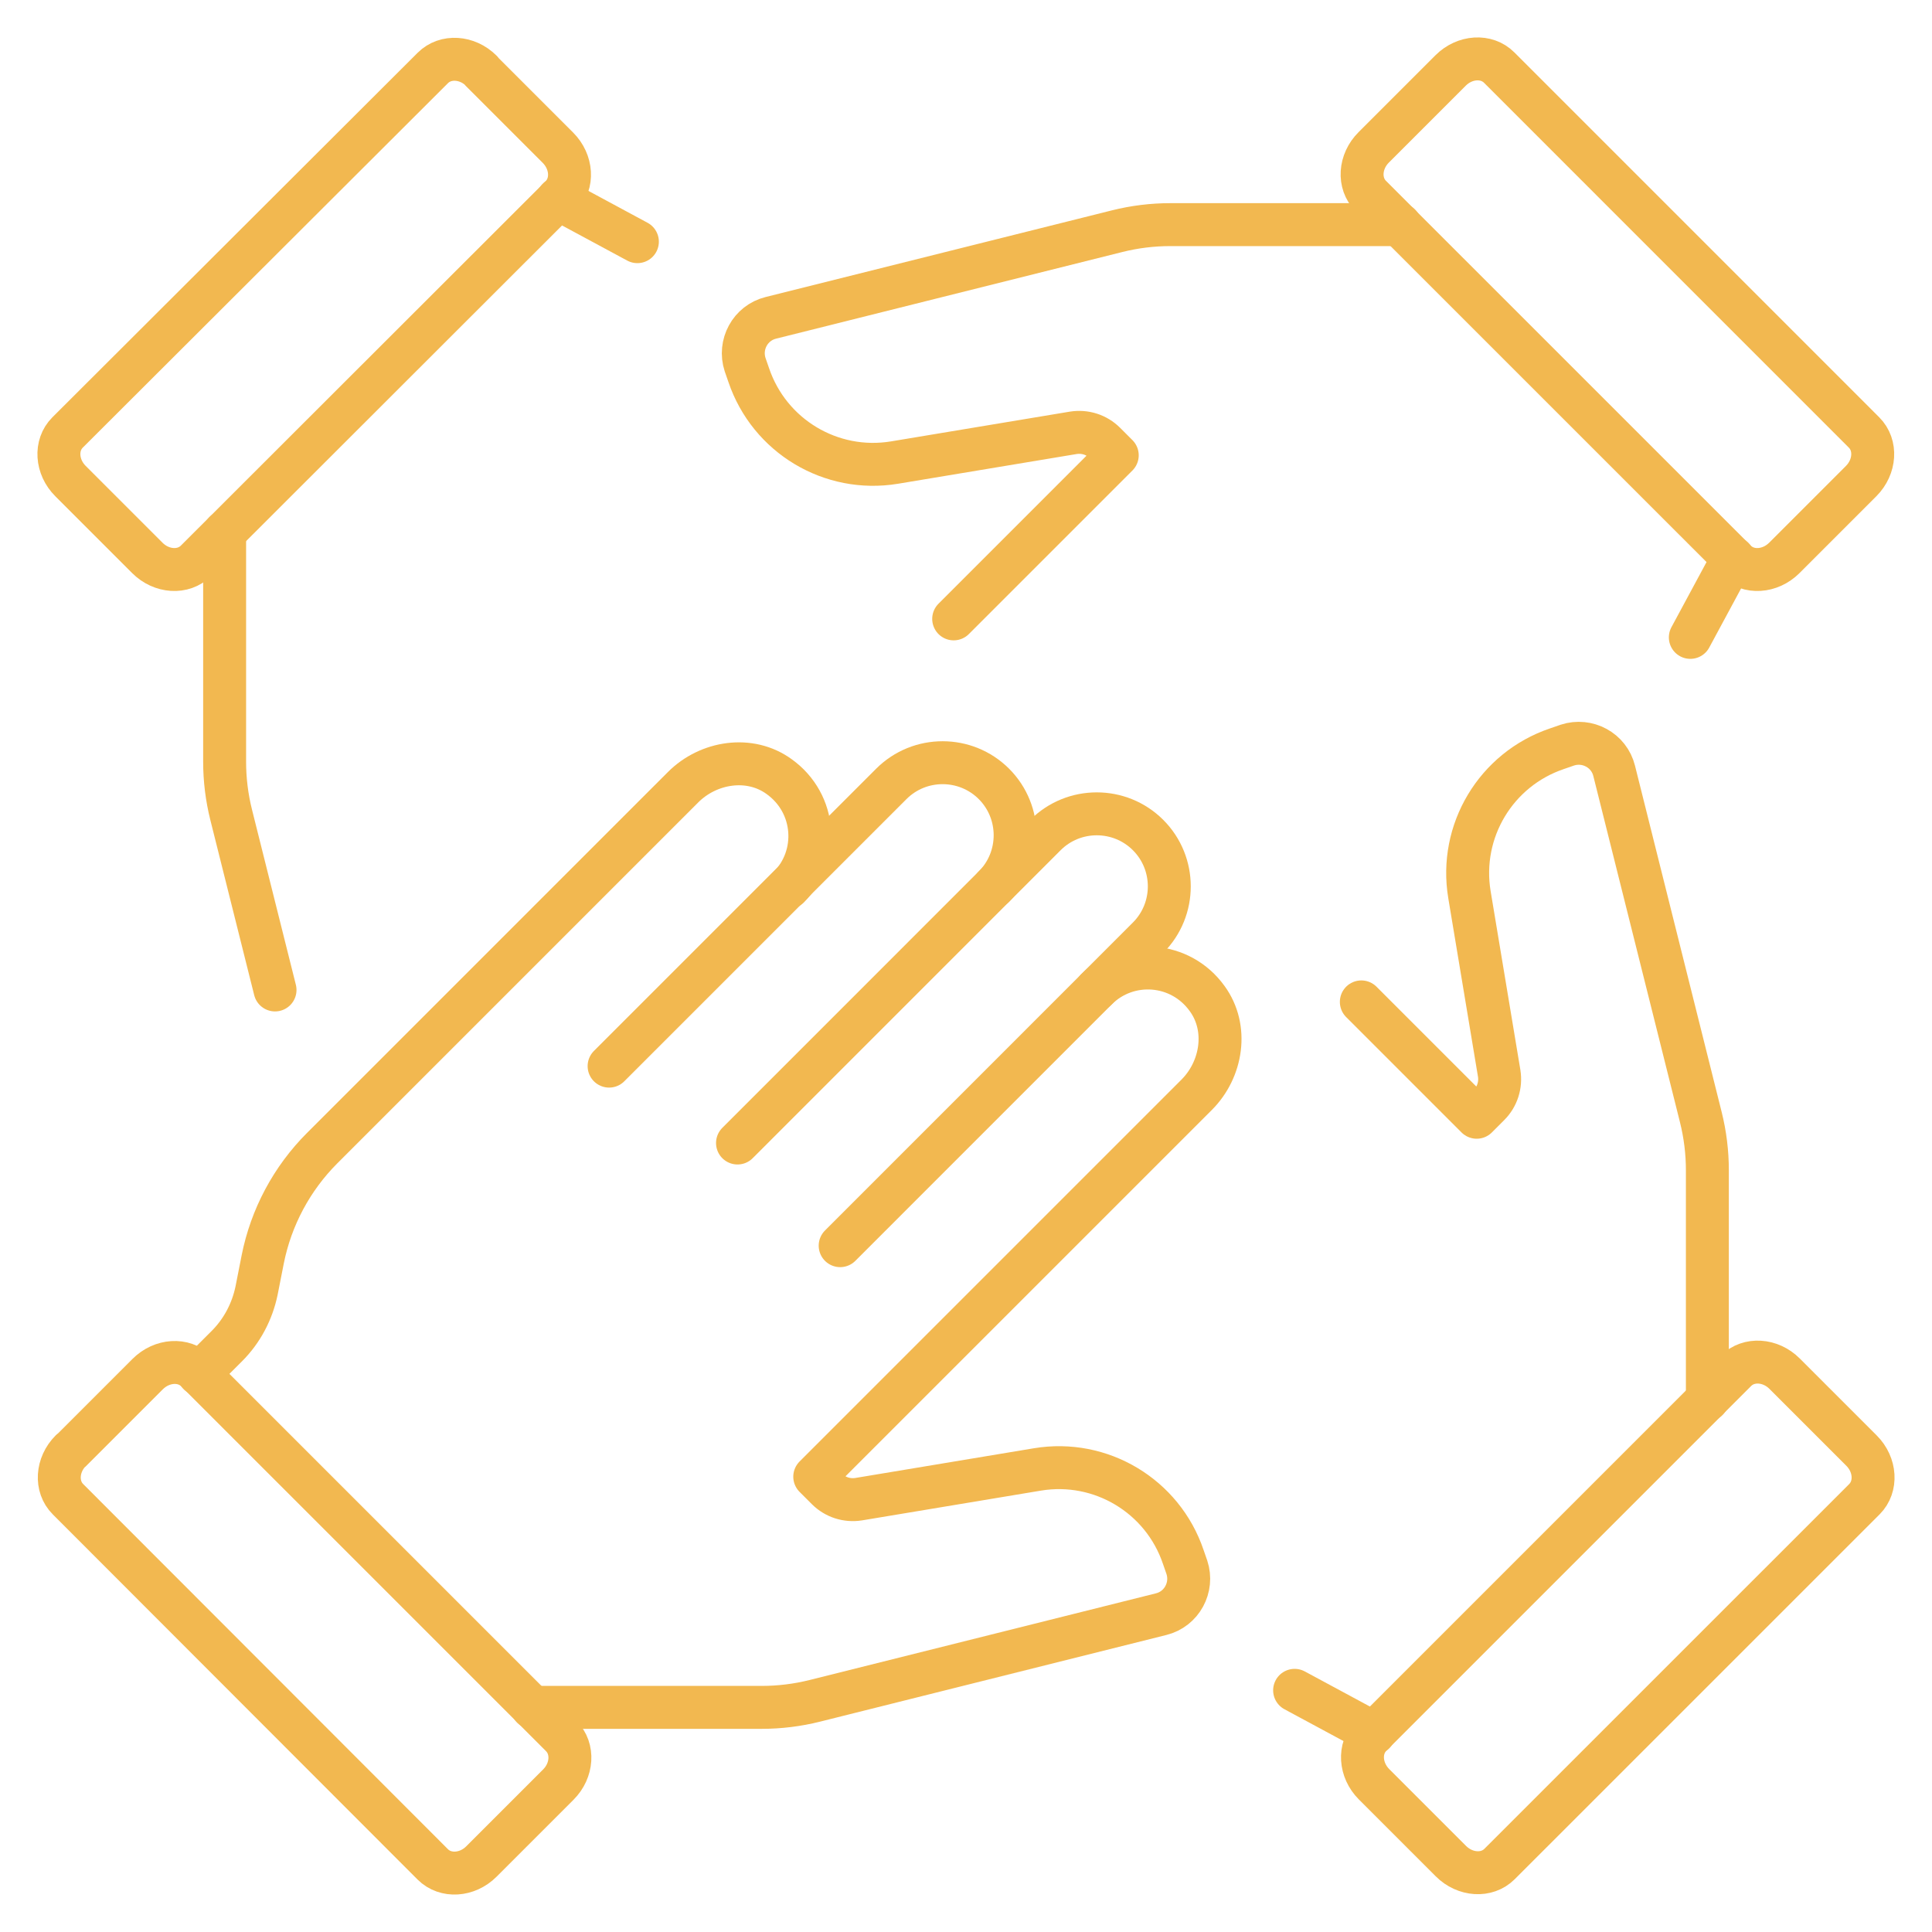
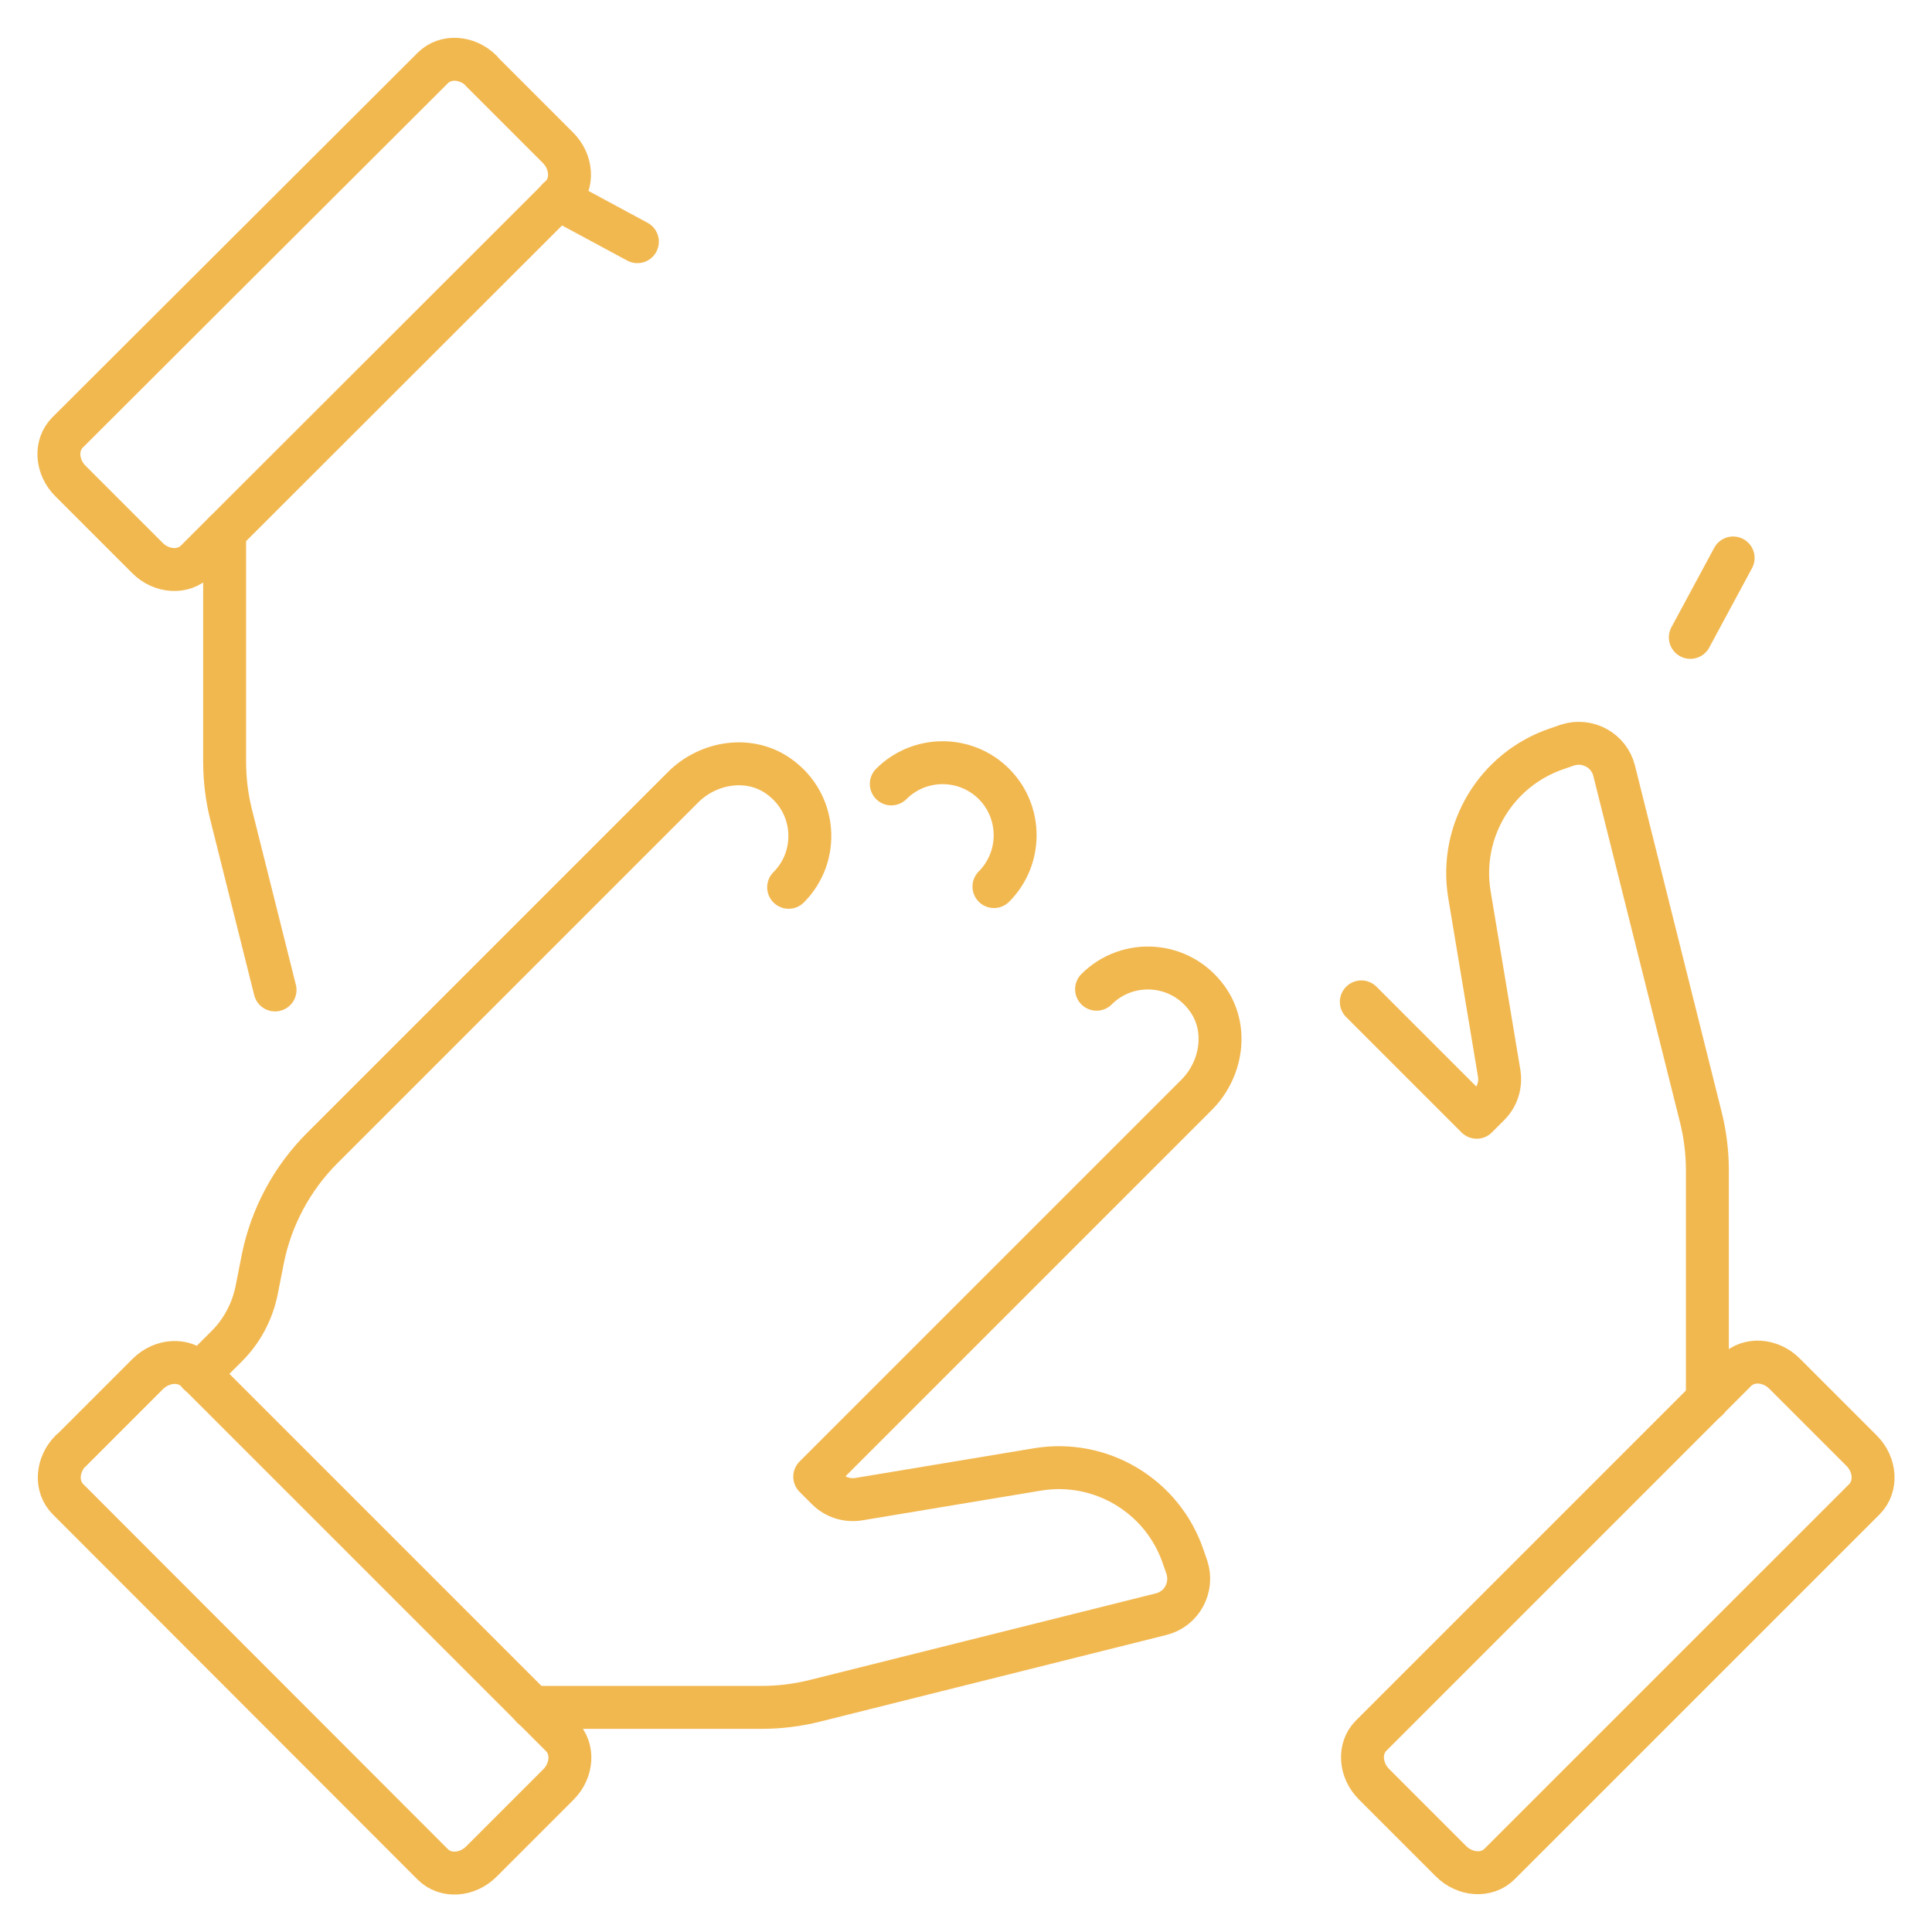
<svg xmlns="http://www.w3.org/2000/svg" width="45" height="45" viewBox="0 0 45 45" fill="none">
  <g clip-path="url(#clip0_126_474)">
-     <path d="M23.151 20.65C23.809 19.991 23.809 18.918 23.151 18.259C22.491 17.6 21.419 17.6 20.76 18.259L14.187 24.832" stroke="#f2b850" stroke-linecap="round" stroke-linejoin="round" />
-     <path d="M19.569 29.014L26.741 21.841C27.4 21.182 27.4 20.109 26.741 19.45C26.082 18.791 25.009 18.791 24.35 19.45L17.178 26.623" stroke="#f2b850" stroke-linecap="round" stroke-linejoin="round" />
+     <path d="M23.151 20.65C23.809 19.991 23.809 18.918 23.151 18.259C22.491 17.6 21.419 17.6 20.76 18.259" stroke="#f2b850" stroke-linecap="round" stroke-linejoin="round" />
    <path d="M1.65 33.795L3.441 32.004C3.771 31.675 4.278 31.641 4.573 31.936L13.072 40.435C13.368 40.731 13.334 41.238 13.004 41.567L11.213 43.358C10.884 43.688 10.377 43.721 10.081 43.426L1.583 34.919C1.287 34.623 1.321 34.116 1.65 33.787V33.795Z" stroke="#f2b850" stroke-linecap="round" stroke-linejoin="round" />
    <path d="M4.632 32.004L5.283 31.354C5.638 30.999 5.874 30.551 5.976 30.061L6.119 29.334C6.314 28.355 6.795 27.451 7.505 26.741L15.911 18.335C16.502 17.744 17.465 17.592 18.149 18.09C19.019 18.715 19.096 19.94 18.369 20.667" stroke="#f2b850" stroke-linecap="round" stroke-linejoin="round" />
    <path d="M12.396 39.768H17.744C18.158 39.768 18.572 39.717 18.977 39.616L27.045 37.597C27.527 37.478 27.797 36.971 27.645 36.507L27.56 36.262C27.079 34.843 25.643 33.981 24.164 34.226L19.999 34.919C19.729 34.961 19.459 34.876 19.264 34.682L18.977 34.395L27.873 25.499C28.464 24.908 28.616 23.945 28.118 23.26C27.493 22.39 26.268 22.314 25.541 23.041" stroke="#f2b850" stroke-linecap="round" stroke-linejoin="round" />
-     <path d="M43.35 11.205L41.559 12.996C41.229 13.325 40.722 13.359 40.427 13.063L31.928 4.565C31.632 4.269 31.666 3.762 31.996 3.433L33.787 1.642C34.116 1.312 34.623 1.278 34.919 1.574L43.417 10.073C43.713 10.369 43.679 10.875 43.35 11.205Z" stroke="#f2b850" stroke-linecap="round" stroke-linejoin="round" />
    <path d="M11.205 1.65L12.996 3.441C13.325 3.771 13.359 4.278 13.063 4.573L4.565 13.063C4.269 13.359 3.762 13.325 3.433 12.996L1.642 11.205C1.312 10.876 1.278 10.369 1.574 10.073L10.081 1.583C10.377 1.287 10.884 1.321 11.213 1.65H11.205Z" stroke="#f2b850" stroke-linecap="round" stroke-linejoin="round" />
    <path d="M33.795 43.35L32.004 41.559C31.675 41.229 31.641 40.722 31.936 40.427L40.435 31.928C40.731 31.632 41.238 31.666 41.567 31.996L43.358 33.787C43.688 34.116 43.721 34.623 43.426 34.919L34.927 43.417C34.631 43.713 34.124 43.679 33.795 43.35Z" stroke="#f2b850" stroke-linecap="round" stroke-linejoin="round" />
-     <path d="M30.154 39.371L32.004 40.368" stroke="#f2b850" stroke-linecap="round" stroke-linejoin="round" />
    <path d="M39.768 32.604V27.256C39.768 26.842 39.717 26.428 39.616 26.023L37.597 17.955C37.478 17.473 36.972 17.203 36.507 17.355L36.262 17.44C34.843 17.921 33.981 19.357 34.226 20.836L34.919 25.001C34.961 25.271 34.877 25.541 34.682 25.736L34.395 26.023L31.708 23.336" stroke="#f2b850" stroke-linecap="round" stroke-linejoin="round" />
    <path d="M39.371 14.846L40.368 12.996" stroke="#f2b850" stroke-linecap="round" stroke-linejoin="round" />
-     <path d="M32.604 5.232H27.256C26.842 5.232 26.428 5.283 26.023 5.384L17.955 7.403C17.473 7.522 17.203 8.028 17.355 8.493L17.44 8.738C17.921 10.157 19.357 11.019 20.836 10.774L25.001 10.081C25.271 10.039 25.541 10.124 25.736 10.318L26.023 10.605L22.213 14.415" stroke="#f2b850" stroke-linecap="round" stroke-linejoin="round" />
    <path d="M14.846 5.629L12.996 4.632" stroke="#f2b850" stroke-linecap="round" stroke-linejoin="round" />
    <path d="M5.232 12.396V17.744C5.232 18.158 5.283 18.572 5.384 18.977L6.406 23.058" stroke="#f2b850" stroke-linecap="round" stroke-linejoin="round" />
  </g>
  <defs>
    <clipPath id="clip0_126_474">
      <rect width="45" height="45" fill="white" />
    </clipPath>
  </defs>
</svg>